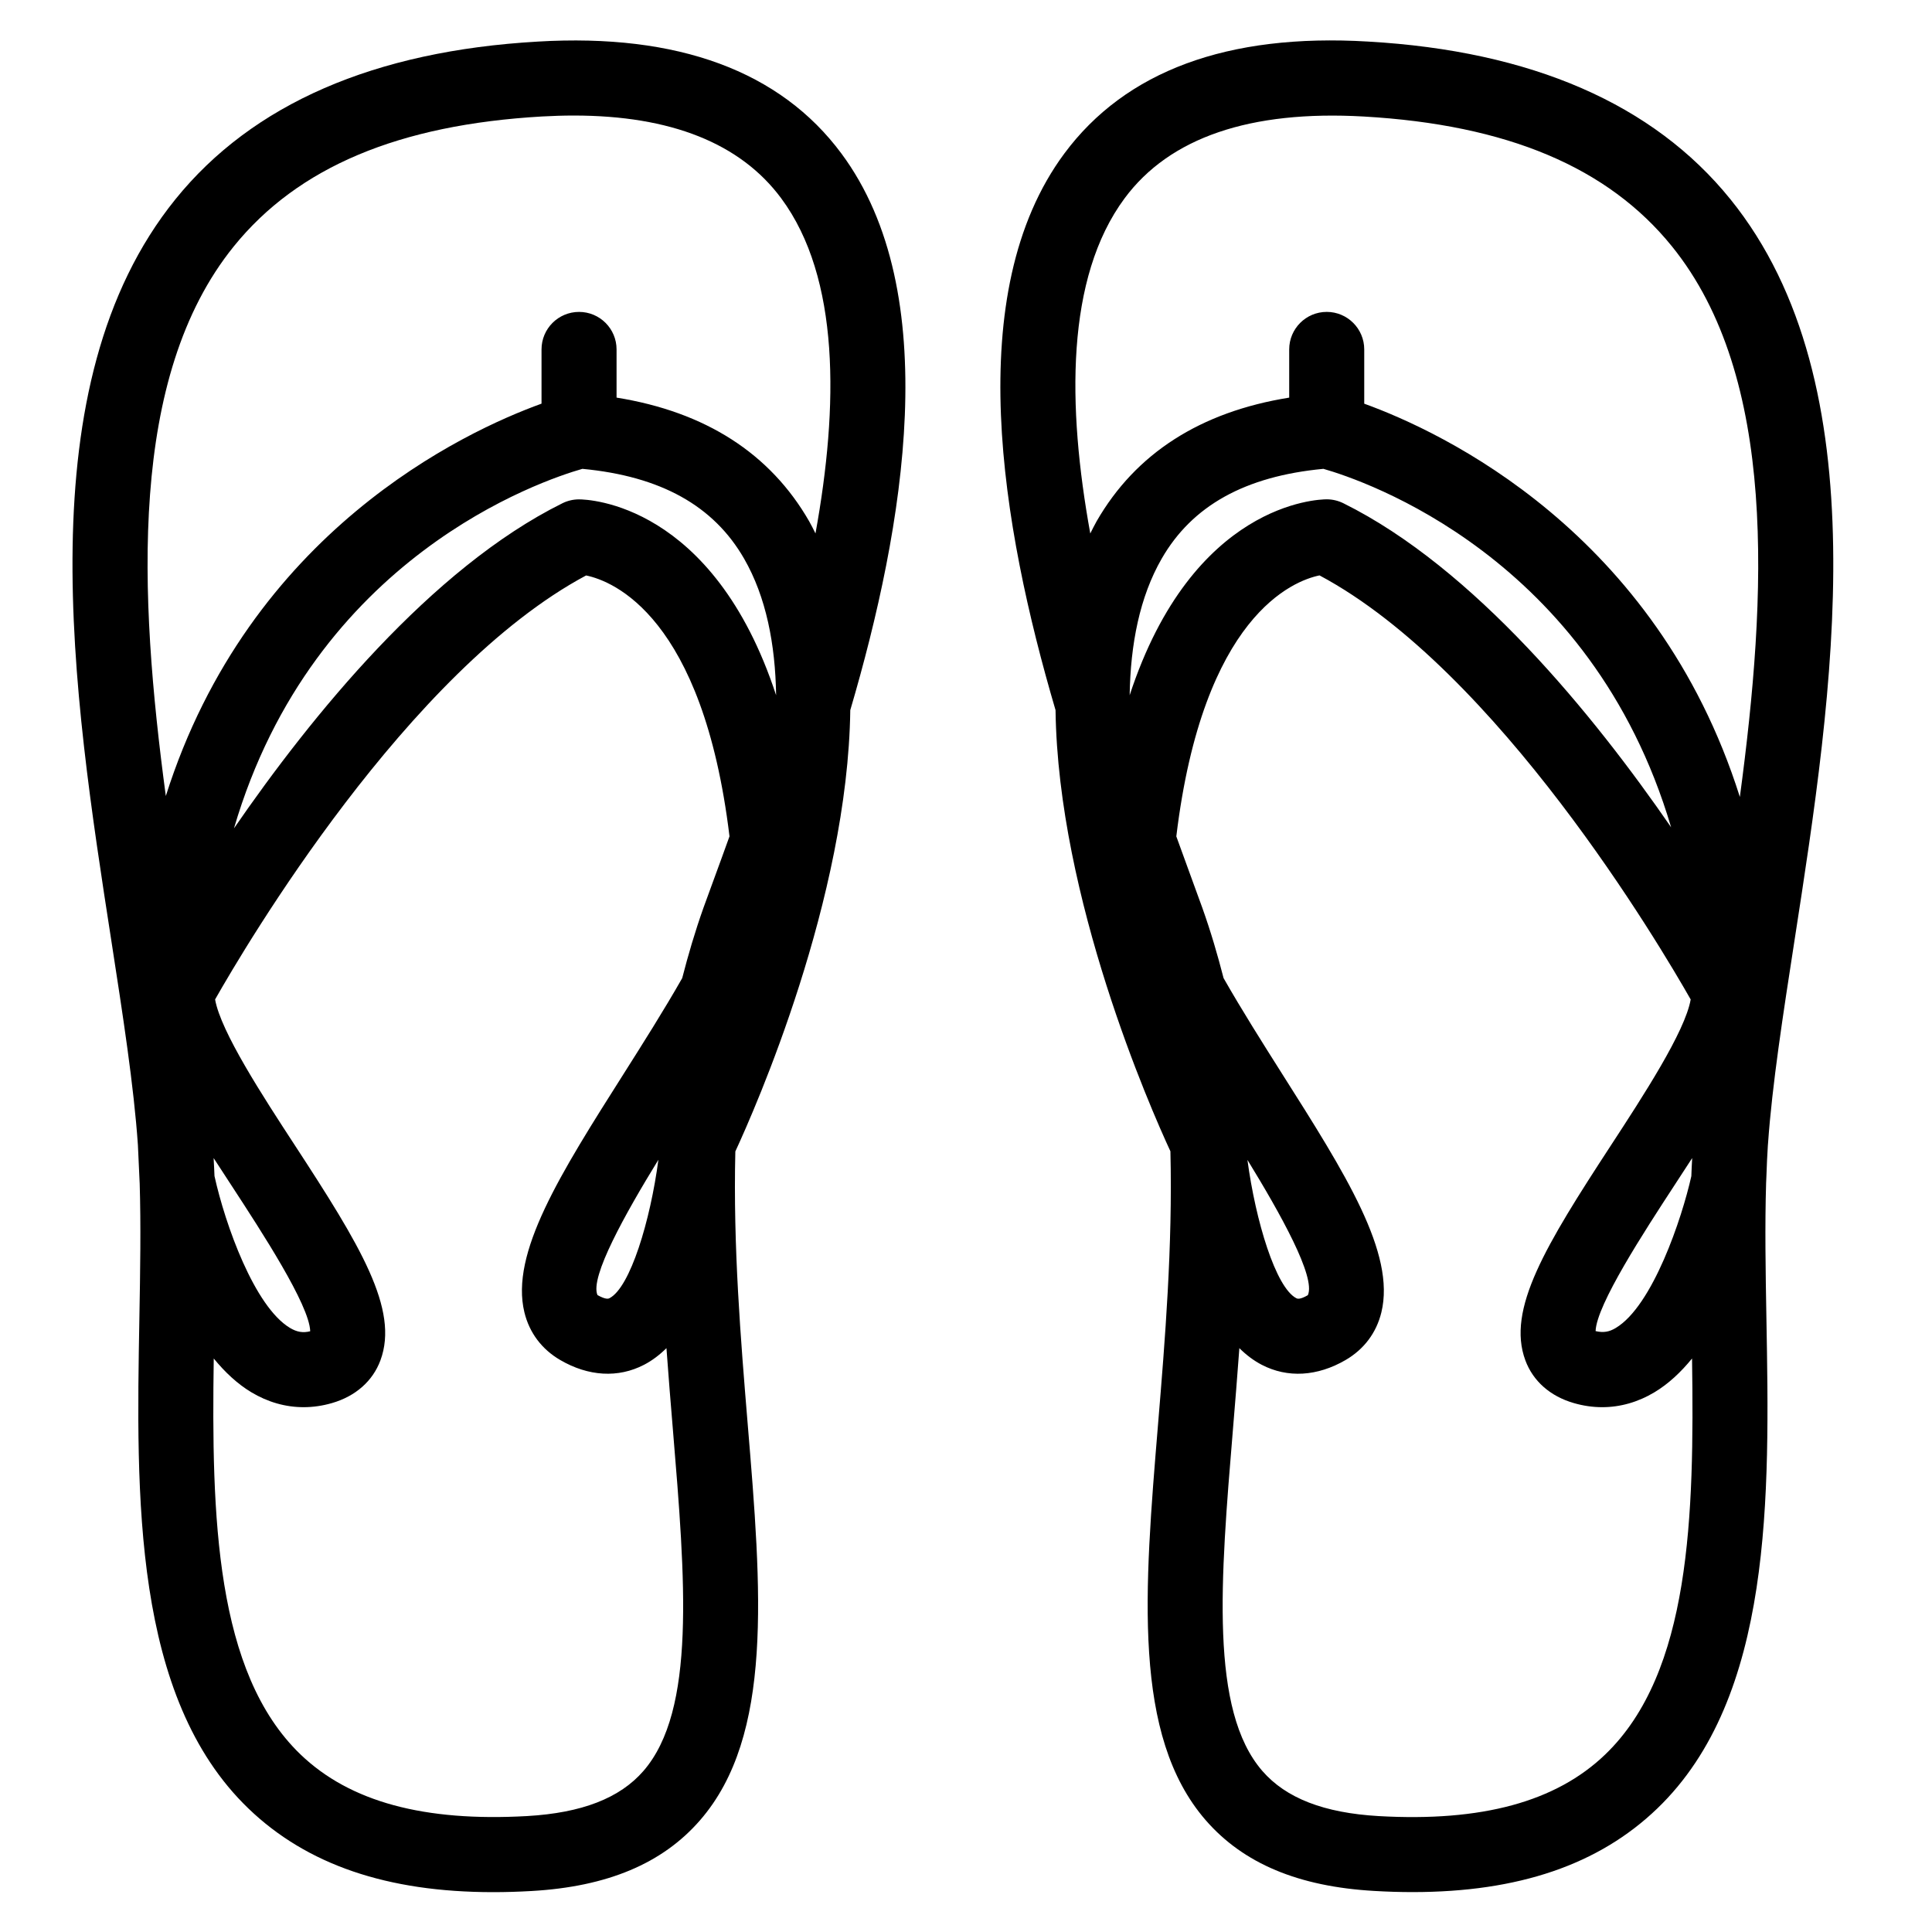
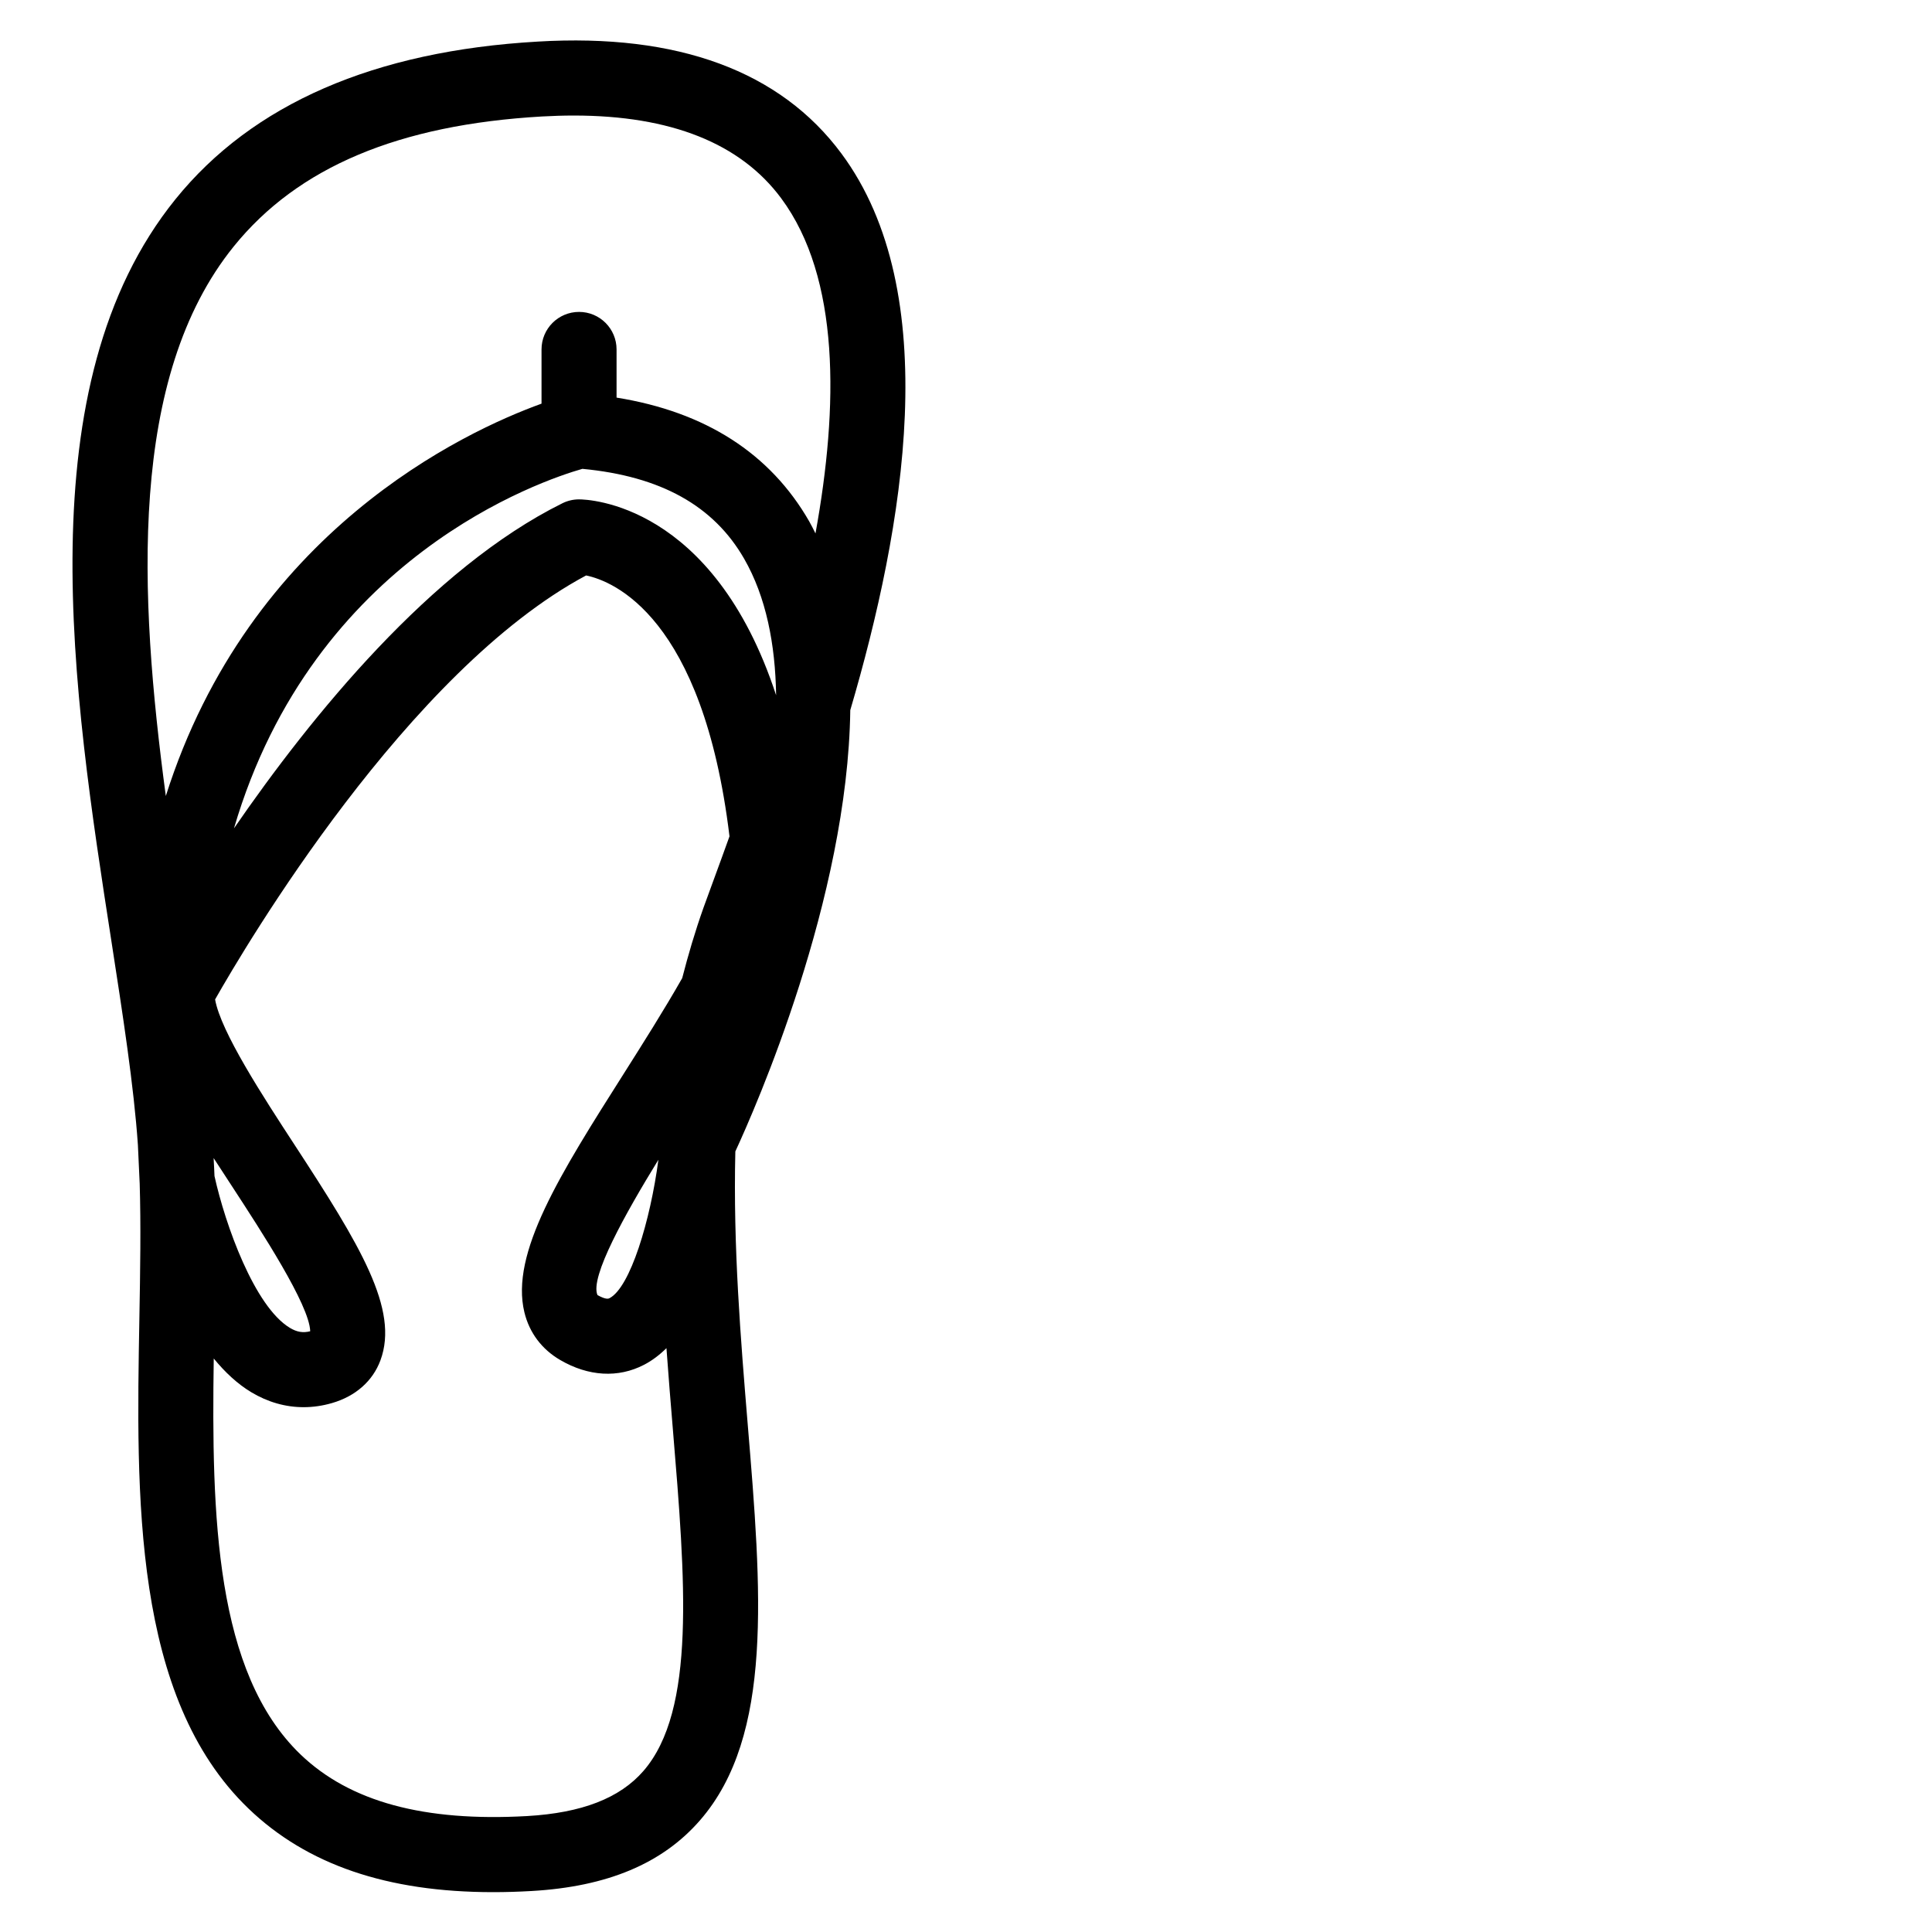
<svg xmlns="http://www.w3.org/2000/svg" fill="#000000" width="800px" height="800px" version="1.1" viewBox="144 144 512 512">
  <g fill-rule="evenodd">
    <path d="m360.11 285.37c-0.543-1.078-1.066-2.168-1.668-3.215-10.352-18.004-27.5-29-51.047-32.785v-12.77c0-5.496-4.453-9.941-9.941-9.941s-9.945 4.445-9.945 9.941v14.371c-20.609 7.457-77.375 33.93-99.566 103.98-7.176-53.508-9.977-111.03 18.016-145.66 16.973-20.988 43.688-32.242 81.691-34.426 2.883-0.16 5.688-0.246 8.41-0.246 25.688 0 44.152 7.352 54.957 21.918 15.637 21.086 15.227 55.102 9.094 88.828m-62.676-9.027h-0.066c-1.5 0.012-2.984 0.363-4.336 1.035-34.785 17.246-66.496 56.324-87.027 86.145 21.102-71.98 81.664-92.227 92.336-95.27 20.742 1.965 34.77 9.758 42.852 23.801 5.84 10.148 8.277 22.703 8.484 36.199-16.711-50.977-49.918-51.91-52.242-51.91m-96.824 174.56c1.578 2.434 3.195 4.906 4.836 7.426 7.789 11.938 20.578 31.539 20.758 38.473-1.922 0.48-3.516 0.219-5.352-0.879-9.406-5.637-17.156-27.32-20.012-40.246-0.055-1.609-0.152-3.188-0.23-4.773m117.87 0.445c-2.129 16.16-7.481 33.848-12.961 36.691-0.227 0.117-0.895 0.465-3.184-0.828-2.078-4.727 7.398-21.617 16.145-35.863m14.883-74.824c-1.113 3.035-2.102 5.727-2.926 8.016-2.273 6.398-4.074 12.574-5.648 18.676-4.844 8.512-10.387 17.266-15.457 25.273-16.863 26.609-30.184 47.617-26.359 63.316 1.32 5.402 4.602 9.766 9.473 12.609 7.492 4.375 15.383 4.824 22.223 1.277 2.168-1.125 4.144-2.633 5.945-4.414 0.531 7.418 1.129 14.656 1.711 21.648 3.309 39.883 6.16 74.32-7.816 90.41-6.262 7.211-16.332 11.109-30.785 11.945-27.344 1.551-47.012-3.781-60.086-16.328-22.609-21.75-23.598-63.203-22.996-104.93 2.945 3.602 6.25 6.719 9.957 8.945 4.375 2.625 9.07 3.957 13.855 3.957 2.5 0 5.023-0.363 7.535-1.094 6.234-1.805 10.793-5.828 12.828-11.324 5.004-13.496-5.367-30.465-22.719-57.047-8.379-12.836-19.613-30.059-21.098-38.59 8.078-14.23 51.09-87.125 98.32-112.36 7.152 1.48 30.953 10.891 38 69.137-1.441 4.023-2.785 7.695-3.957 10.883m-46.855-221.5c-43.309 2.481-75.613 16.535-96.008 41.77-39.82 49.25-27.188 130.8-17.023 196.34 3.082 19.914 5.996 38.711 7.066 54.297l0.461 9.984c0 0.012 0.008 0.027 0.008 0.039 0.344 11.27 0.148 23.34-0.078 35.969-0.844 47.035-1.797 100.34 28.922 129.87 15.465 14.863 36.738 22.148 64.844 22.148 3.289 0 6.676-0.102 10.156-0.301 20.094-1.145 34.703-7.285 44.668-18.758 19.477-22.414 16.301-60.73 12.613-105.09-1.84-22.25-3.871-47.008-3.266-72.152 5.269-11.367 29.789-66.969 30.461-116.95 14.316-48.664 25.016-110.6-2.348-147.5-16.18-21.816-43.281-31.875-80.477-29.668" />
-     <path d="m605.08 355.2c-22.188-70.258-78.941-96.762-99.543-104.22v-14.379c0-5.488-4.453-9.945-9.941-9.945-5.492 0-9.945 4.457-9.945 9.945v12.773c-23.535 3.777-40.684 14.781-51.039 32.773-0.602 1.055-1.125 2.148-1.676 3.231-6.133-33.73-6.535-67.738 9.102-88.832 11.938-16.102 33.273-23.375 63.367-21.668 38 2.18 64.719 13.434 81.684 34.418 28.043 34.688 25.184 92.328 17.992 145.9m-12.637 95.707c-0.078 1.59-0.18 3.176-0.223 4.793-2.481 11.141-10.25 34.363-20.016 40.223-1.715 1.035-3.246 1.328-5.356 0.836 0.238-6.981 12.988-26.516 20.754-38.422 1.645-2.519 3.262-4.996 4.84-7.43m-117.86 0.477c8.738 14.246 18.184 31.117 16.008 35.855-2.168 1.262-2.828 0.922-3.047 0.809-5.465-2.828-10.809-20.504-12.961-36.664m94.828 157.57c-13.059 12.555-32.734 17.891-60.074 16.332-14.457-0.836-24.531-4.738-30.797-11.953-13.973-16.082-11.117-50.52-7.809-90.395 0.578-6.992 1.172-14.23 1.711-21.656 1.809 1.789 3.777 3.289 5.945 4.414 6.828 3.547 14.723 3.086 22.215-1.277 4.879-2.844 8.152-7.207 9.473-12.617 3.824-15.688-9.492-36.703-26.352-63.301-5.07-8.012-10.621-16.785-15.465-25.289-1.57-6.098-3.363-12.27-5.648-18.668-0.816-2.285-1.797-4.965-2.91-7.988-1.168-3.199-2.519-6.871-3.965-10.902 7.074-58.543 31.07-67.758 37.953-69.164 47.18 25.188 90.266 98.141 98.359 112.38-1.469 8.539-12.711 25.75-21.086 38.59-17.355 26.582-27.734 43.555-22.73 57.043 2.035 5.504 6.598 9.527 12.828 11.324 2.519 0.734 5.039 1.094 7.535 1.094 4.793 0 9.488-1.336 13.855-3.953 3.711-2.227 7.019-5.344 9.957-8.949 0.617 41.738-0.383 83.195-22.996 104.93m-126.04-280.7c0.215-13.512 2.652-26.059 8.492-36.203 8.082-14.047 22.109-21.836 42.852-23.797 10.707 3.062 70.945 23.234 92.148 95-20.535-29.785-52.164-68.684-86.848-85.879-1.352-0.668-2.828-1.027-4.332-1.043h-0.066c-2.328 0-35.535 0.941-52.246 51.922m159.18-131.47c-20.402-25.23-52.707-39.285-96.008-41.762-37.27-2.223-64.289 7.84-80.484 29.672-27.363 36.902-16.656 98.824-2.332 147.5 0.668 49.957 25.164 105.53 30.445 116.92 0.605 25.156-1.422 49.926-3.266 72.18-3.68 44.355-6.856 82.664 12.613 105.08 9.973 11.477 24.582 17.605 44.676 18.754 3.481 0.207 6.867 0.305 10.152 0.305 28.102 0 49.383-7.285 64.84-22.148 30.727-29.539 29.773-82.844 28.93-129.87-0.227-12.637-0.422-24.707-0.078-35.965 0-0.02 0.004-0.031 0.004-0.047l0.082-1.867c0.098-2.707 0.199-5.41 0.379-8.004 0.02-0.18 0.023-0.336 0.043-0.508 1.09-15.52 3.981-34.168 7.035-53.914 10.148-65.531 22.785-147.08-17.031-196.33" />
  </g>
</svg>